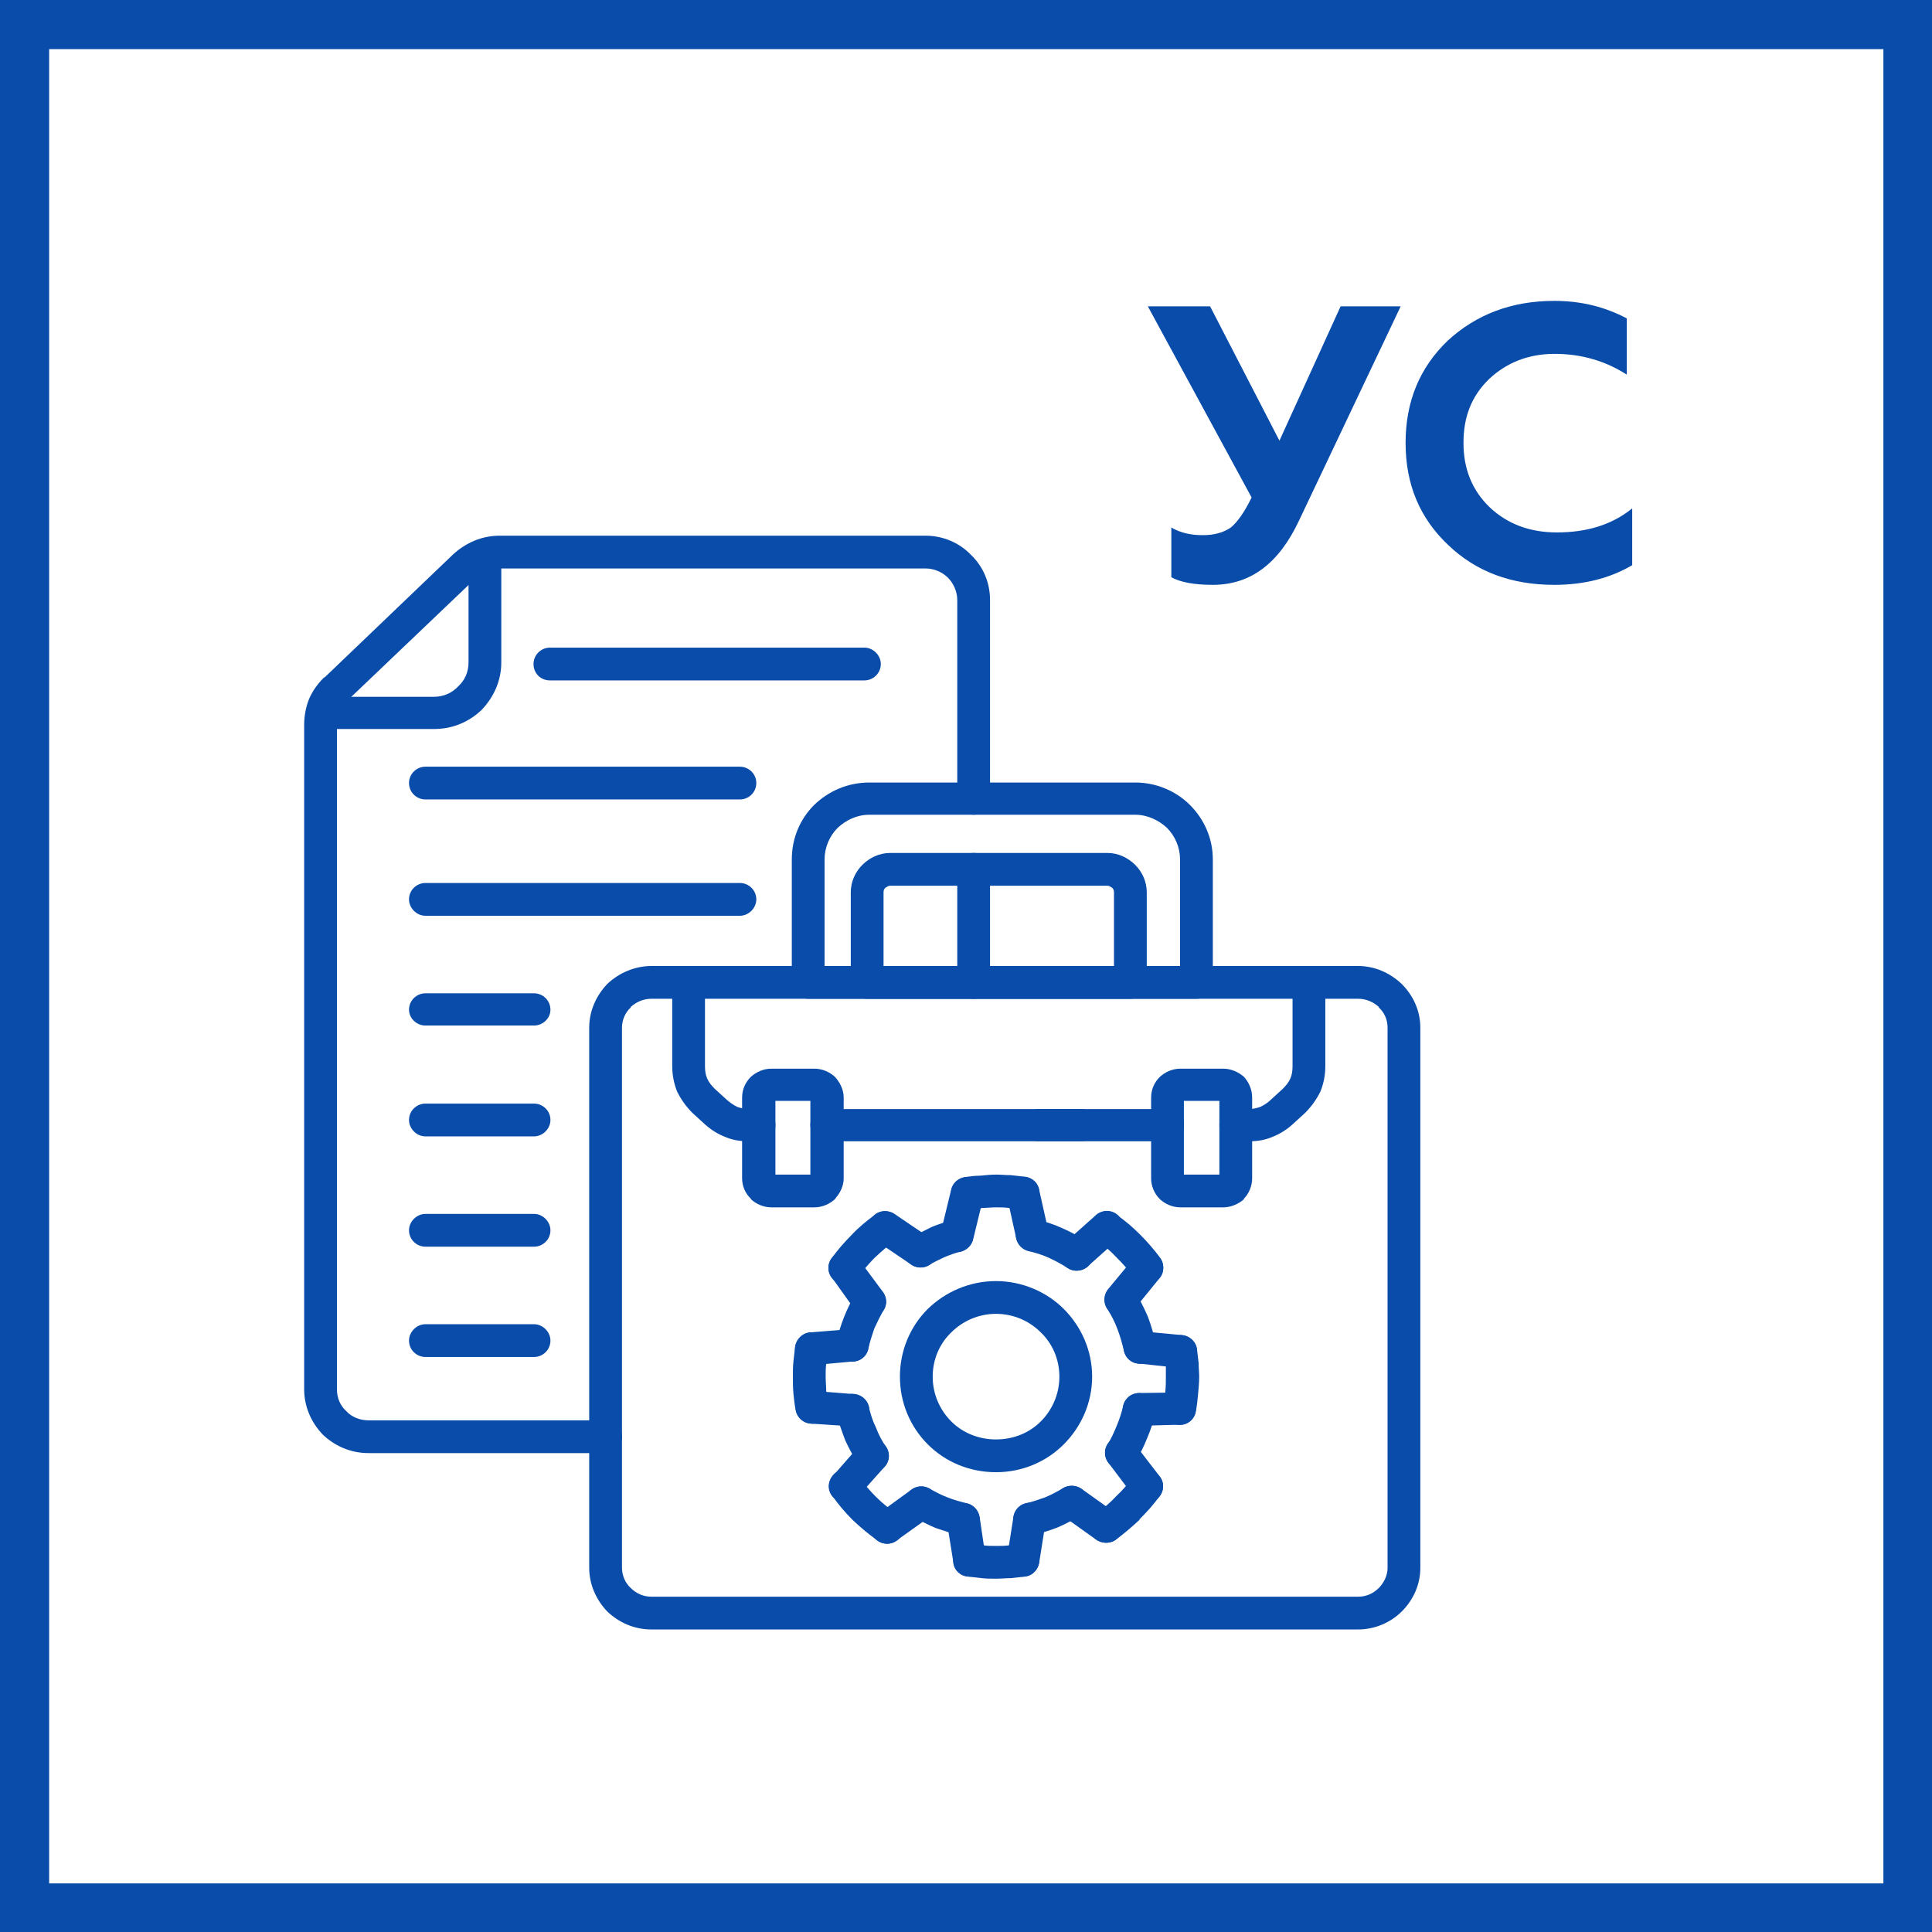
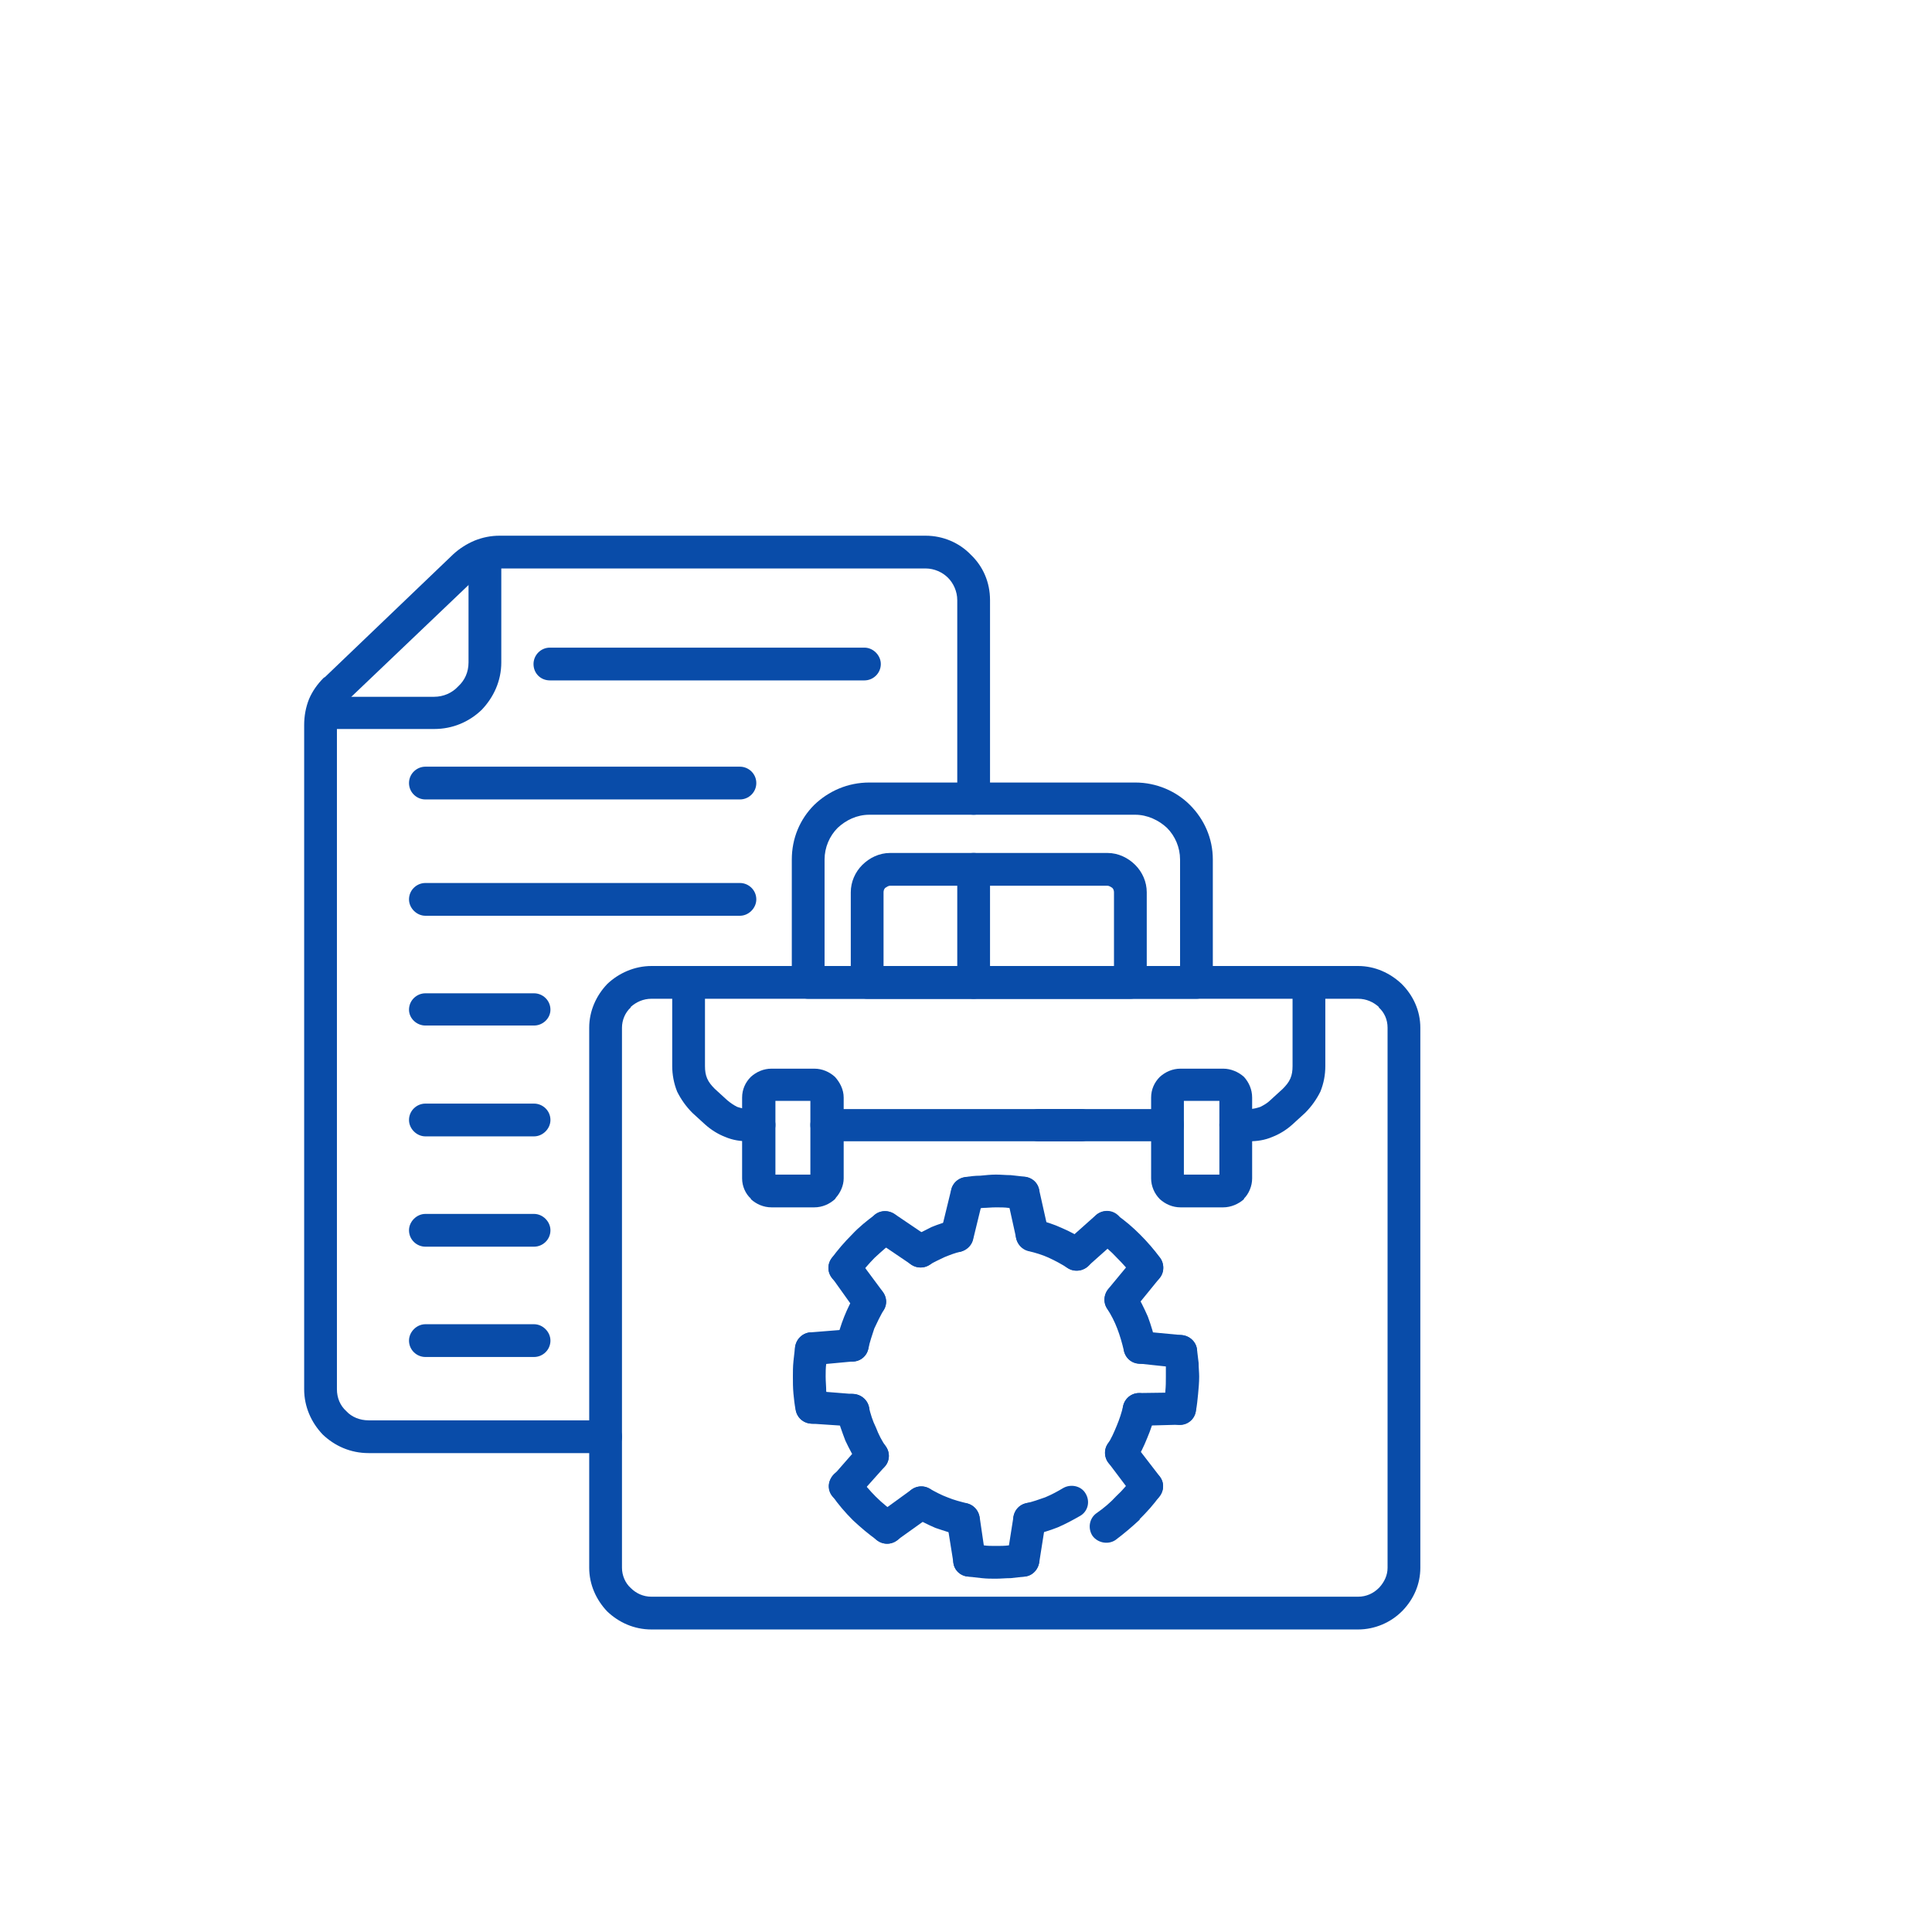
<svg xmlns="http://www.w3.org/2000/svg" xml:space="preserve" width="800px" height="800px" version="1.0" style="shape-rendering:geometricPrecision; text-rendering:geometricPrecision; image-rendering:optimizeQuality; fill-rule:evenodd; clip-rule:evenodd" viewBox="0 0 35.38 35.38">
  <defs>
    <style type="text/css">
   
    .fil0 {fill:#094CA9}
    .fil1 {fill:white}
    .fil2 {fill:#094CA9;fill-rule:nonzero}
   
  </style>
  </defs>
  <g id="Слой_x0020_1">
    <g id="_1812914272880">
      <g>
-         <rect class="fil0" width="35.38" height="35.38" />
        <rect class="fil1" x="0.9" y="0.9" width="33.59" height="33.59" />
      </g>
      <g>
        <path class="fil2" d="M18.78 21.55c0.16,0.03 0.28,0.18 0.25,0.34 -0.02,0.16 -0.17,0.28 -0.33,0.25 -0.08,-0.01 -0.16,-0.01 -0.23,-0.02 -0.07,-0.01 -0.15,-0.01 -0.23,-0.01 -0.09,0 -0.17,0.01 -0.24,0.01 -0.08,0.01 -0.16,0.02 -0.24,0.03 -0.16,0.02 -0.32,-0.09 -0.34,-0.25 -0.03,-0.17 0.09,-0.32 0.25,-0.34 0.09,-0.02 0.19,-0.03 0.28,-0.03 0.1,-0.01 0.2,-0.02 0.29,-0.02 0.09,0 0.18,0.01 0.27,0.01 0.09,0.01 0.18,0.02 0.27,0.03zm-2.75 0.69c0.13,-0.1 0.32,-0.07 0.42,0.06 0.1,0.13 0.07,0.32 -0.06,0.42 -0.13,0.09 -0.25,0.2 -0.37,0.31 -0.11,0.11 -0.21,0.23 -0.31,0.36 -0.09,0.14 -0.28,0.17 -0.42,0.07 -0.13,-0.1 -0.16,-0.28 -0.06,-0.42 0.11,-0.15 0.23,-0.29 0.37,-0.43 0.13,-0.14 0.28,-0.26 0.43,-0.37zm-1.47 2.42c0.03,-0.17 0.18,-0.28 0.34,-0.26 0.17,0.03 0.28,0.18 0.26,0.34 -0.01,0.08 -0.02,0.16 -0.03,0.24 -0.01,0.07 -0.01,0.15 -0.01,0.23 0,0.09 0.01,0.18 0.01,0.26 0.01,0.09 0.02,0.18 0.03,0.25 0.03,0.17 -0.08,0.32 -0.24,0.35 -0.17,0.02 -0.32,-0.09 -0.35,-0.25 -0.02,-0.1 -0.03,-0.2 -0.04,-0.3l0 0c-0.01,-0.11 -0.01,-0.21 -0.01,-0.31 0,-0.09 0,-0.18 0.01,-0.28 0.01,-0.09 0.02,-0.18 0.03,-0.27zm0.68 2.73c-0.1,-0.13 -0.07,-0.32 0.06,-0.42 0.13,-0.09 0.32,-0.06 0.42,0.07 0.1,0.13 0.21,0.26 0.32,0.37 0.12,0.12 0.25,0.22 0.38,0.32 0.13,0.1 0.17,0.28 0.07,0.42 -0.1,0.13 -0.29,0.16 -0.42,0.06 -0.16,-0.11 -0.31,-0.24 -0.45,-0.37 -0.14,-0.14 -0.27,-0.29 -0.38,-0.45zm2.47 1.48c-0.16,-0.02 -0.28,-0.17 -0.25,-0.34 0.02,-0.16 0.17,-0.27 0.34,-0.25 0.07,0.01 0.14,0.02 0.22,0.02 0.06,0.01 0.14,0.01 0.22,0.01 0.08,0 0.16,0 0.23,-0.01 0.07,0 0.15,-0.01 0.22,-0.02 0.17,-0.02 0.32,0.09 0.34,0.25 0.02,0.16 -0.09,0.32 -0.25,0.34 -0.09,0.01 -0.18,0.02 -0.27,0.03 -0.09,0 -0.19,0.01 -0.27,0.01 -0.09,0 -0.17,0 -0.26,-0.01 -0.09,-0.01 -0.18,-0.02 -0.27,-0.03zm2.72 -0.67c-0.13,0.09 -0.32,0.06 -0.42,-0.07 -0.09,-0.13 -0.07,-0.32 0.07,-0.42 0.13,-0.09 0.25,-0.19 0.36,-0.31 0.12,-0.11 0.22,-0.23 0.31,-0.36 0.1,-0.13 0.29,-0.16 0.42,-0.06 0.14,0.09 0.17,0.28 0.07,0.41 -0.11,0.16 -0.24,0.3 -0.37,0.43l0 0.01c-0.14,0.13 -0.28,0.25 -0.44,0.37zm1.47 -2.36c-0.03,0.17 -0.18,0.28 -0.35,0.25 -0.16,-0.03 -0.27,-0.18 -0.24,-0.35 0.01,-0.08 0.03,-0.17 0.03,-0.26 0.01,-0.09 0.01,-0.18 0.01,-0.27 0,-0.08 0,-0.15 0,-0.21 -0.01,-0.07 -0.01,-0.14 -0.02,-0.21 -0.02,-0.16 0.09,-0.31 0.25,-0.34 0.17,-0.02 0.32,0.1 0.34,0.26 0.01,0.09 0.02,0.17 0.03,0.25 0,0.09 0.01,0.17 0.01,0.25 0,0.11 -0.01,0.21 -0.02,0.32 -0.01,0.1 -0.02,0.21 -0.04,0.31zm-0.65 -2.8c0.09,0.13 0.06,0.32 -0.07,0.42 -0.13,0.09 -0.32,0.06 -0.42,-0.07 -0.09,-0.13 -0.2,-0.25 -0.31,-0.36 -0.11,-0.12 -0.23,-0.22 -0.36,-0.31 -0.14,-0.1 -0.16,-0.29 -0.06,-0.42 0.09,-0.13 0.28,-0.16 0.41,-0.06 0.16,0.11 0.3,0.23 0.44,0.37 0.13,0.13 0.26,0.28 0.37,0.43z" />
        <path class="fil2" d="M17.45 22.34c0.16,-0.04 0.32,0.05 0.36,0.21 0.05,0.16 -0.05,0.32 -0.21,0.37 -0.1,0.02 -0.2,0.06 -0.3,0.1 -0.1,0.05 -0.2,0.09 -0.29,0.15 -0.14,0.08 -0.32,0.04 -0.41,-0.1 -0.08,-0.15 -0.04,-0.33 0.1,-0.41 0.12,-0.07 0.24,-0.13 0.36,-0.19 0.12,-0.05 0.25,-0.09 0.39,-0.13zm-1.78 1.35c0.08,-0.15 0.27,-0.19 0.41,-0.11 0.14,0.09 0.19,0.27 0.1,0.41 -0.06,0.11 -0.12,0.23 -0.17,0.34 -0.04,0.12 -0.08,0.24 -0.11,0.37 -0.03,0.16 -0.19,0.26 -0.35,0.23 -0.17,-0.04 -0.27,-0.2 -0.23,-0.36 0.03,-0.15 0.08,-0.31 0.14,-0.46 0.06,-0.15 0.13,-0.29 0.21,-0.42zm-0.35 2.2c-0.03,-0.16 0.07,-0.32 0.23,-0.36 0.16,-0.03 0.32,0.07 0.36,0.23 0.03,0.13 0.07,0.26 0.13,0.38 0.05,0.13 0.11,0.25 0.19,0.36 0.09,0.14 0.05,0.32 -0.09,0.41 -0.14,0.09 -0.32,0.05 -0.41,-0.08 -0.1,-0.15 -0.18,-0.3 -0.25,-0.45 -0.06,-0.16 -0.12,-0.32 -0.16,-0.49zm1.4 1.88c-0.14,-0.08 -0.19,-0.26 -0.11,-0.4 0.09,-0.15 0.27,-0.19 0.41,-0.11 0.11,0.06 0.22,0.12 0.33,0.16 0.12,0.05 0.24,0.08 0.36,0.11 0.16,0.04 0.26,0.2 0.22,0.36 -0.03,0.16 -0.19,0.26 -0.35,0.22 -0.16,-0.03 -0.3,-0.08 -0.45,-0.13 -0.14,-0.06 -0.28,-0.13 -0.41,-0.21zm2.2 0.34c-0.16,0.04 -0.32,-0.06 -0.36,-0.22 -0.03,-0.17 0.07,-0.33 0.23,-0.36 0.12,-0.03 0.24,-0.07 0.35,-0.11 0.12,-0.05 0.23,-0.11 0.33,-0.17 0.14,-0.08 0.33,-0.04 0.41,0.1 0.09,0.15 0.04,0.33 -0.1,0.41 -0.14,0.08 -0.27,0.15 -0.41,0.21 -0.15,0.06 -0.29,0.1 -0.45,0.14zm1.87 -1.35c-0.08,0.14 -0.27,0.19 -0.41,0.1 -0.14,-0.08 -0.19,-0.27 -0.1,-0.41 0.07,-0.1 0.12,-0.22 0.17,-0.34 0.05,-0.12 0.09,-0.24 0.12,-0.37 0.04,-0.16 0.2,-0.26 0.36,-0.22 0.16,0.03 0.26,0.19 0.23,0.35 -0.04,0.17 -0.09,0.32 -0.15,0.46 -0.06,0.15 -0.13,0.3 -0.22,0.43zm0.38 -2.14c0.03,0.16 -0.07,0.32 -0.23,0.35 -0.17,0.03 -0.32,-0.07 -0.36,-0.24 -0.03,-0.13 -0.07,-0.27 -0.12,-0.4 -0.05,-0.13 -0.11,-0.25 -0.19,-0.37 -0.09,-0.14 -0.04,-0.33 0.1,-0.41 0.14,-0.09 0.32,-0.05 0.41,0.09 0.09,0.15 0.17,0.31 0.24,0.47 0.06,0.16 0.11,0.33 0.15,0.51zm-1.29 -1.9c0.14,0.09 0.18,0.28 0.09,0.42 -0.09,0.13 -0.28,0.17 -0.42,0.08 -0.11,-0.07 -0.22,-0.13 -0.35,-0.19 -0.11,-0.05 -0.24,-0.09 -0.37,-0.12 -0.16,-0.04 -0.26,-0.21 -0.22,-0.37 0.05,-0.16 0.21,-0.25 0.37,-0.21 0.16,0.04 0.32,0.09 0.47,0.16 0.14,0.06 0.29,0.14 0.43,0.23z" />
-         <path class="fil2" d="M18.24 24.06c-0.32,0 -0.61,0.13 -0.82,0.34 -0.21,0.2 -0.34,0.49 -0.34,0.81 0,0.32 0.13,0.61 0.34,0.82 0.21,0.21 0.5,0.33 0.82,0.33 0.32,0 0.61,-0.12 0.82,-0.33l0 0c0.21,-0.21 0.34,-0.5 0.34,-0.82 0,-0.32 -0.13,-0.61 -0.34,-0.81 -0.21,-0.21 -0.5,-0.34 -0.82,-0.34zm-1.25 -0.09c0.32,-0.31 0.76,-0.51 1.25,-0.51 0.48,0 0.93,0.2 1.24,0.51 0.32,0.32 0.52,0.76 0.52,1.24 0,0.48 -0.2,0.92 -0.52,1.24l0 0c-0.32,0.32 -0.76,0.51 -1.24,0.51 -0.49,0 -0.93,-0.19 -1.25,-0.51l0 0c-0.32,-0.32 -0.51,-0.76 -0.51,-1.24 0,-0.48 0.19,-0.92 0.51,-1.24l0 0z" />
        <path class="fil2" d="M18.44 21.91c-0.03,-0.16 0.07,-0.32 0.23,-0.35 0.17,-0.04 0.33,0.06 0.36,0.23l0.17 0.76c0.03,0.17 -0.07,0.32 -0.23,0.36 -0.16,0.03 -0.32,-0.07 -0.36,-0.23l-0.17 -0.77z" />
        <path class="fil2" d="M17.42 21.78c0.04,-0.16 0.21,-0.26 0.37,-0.22 0.16,0.04 0.26,0.2 0.22,0.36l-0.19 0.78c-0.04,0.16 -0.21,0.26 -0.37,0.22 -0.16,-0.04 -0.26,-0.2 -0.22,-0.36l0.19 -0.78z" />
        <path class="fil2" d="M17.03 22.67c0.13,0.09 0.17,0.27 0.08,0.41 -0.1,0.14 -0.28,0.17 -0.42,0.08l-0.65 -0.44c-0.13,-0.09 -0.17,-0.27 -0.08,-0.41 0.09,-0.14 0.28,-0.17 0.42,-0.08l0.65 0.44z" />
        <path class="fil2" d="M15.23 23.39c-0.1,-0.13 -0.07,-0.31 0.06,-0.41 0.14,-0.1 0.32,-0.07 0.42,0.06l0.46 0.62c0.1,0.14 0.07,0.32 -0.07,0.42 -0.13,0.1 -0.32,0.07 -0.42,-0.06l-0.45 -0.63z" />
        <path class="fil2" d="M15.58 24.34c0.17,-0.02 0.31,0.1 0.33,0.27 0.01,0.16 -0.11,0.31 -0.27,0.32l-0.75 0.07c-0.17,0.01 -0.31,-0.11 -0.33,-0.27 -0.01,-0.17 0.11,-0.31 0.27,-0.33l0.75 -0.06z" />
        <path class="fil2" d="M14.85 26.07c-0.17,-0.01 -0.29,-0.15 -0.28,-0.32 0.01,-0.16 0.15,-0.29 0.32,-0.28l0.75 0.06c0.16,0.01 0.29,0.15 0.28,0.31 -0.01,0.17 -0.16,0.29 -0.32,0.28l-0.75 -0.05z" />
        <path class="fil2" d="M15.75 26.46c0.11,-0.12 0.3,-0.13 0.43,-0.02 0.12,0.11 0.13,0.3 0.02,0.42l-0.5 0.56c-0.11,0.12 -0.3,0.13 -0.42,0.02 -0.13,-0.11 -0.14,-0.3 -0.02,-0.42l0.49 -0.56z" />
        <path class="fil2" d="M16.69 27.28c0.14,-0.1 0.33,-0.07 0.42,0.06 0.1,0.14 0.07,0.32 -0.06,0.42l-0.63 0.45c-0.13,0.1 -0.32,0.07 -0.42,-0.06 -0.09,-0.14 -0.06,-0.32 0.07,-0.42l0.62 -0.45z" />
        <path class="fil2" d="M17.34 27.87c-0.02,-0.17 0.09,-0.32 0.26,-0.34 0.16,-0.03 0.31,0.09 0.34,0.25l0.11 0.75c0.03,0.17 -0.09,0.32 -0.25,0.34 -0.17,0.02 -0.32,-0.09 -0.34,-0.25l-0.12 -0.75z" />
        <path class="fil2" d="M18.56 27.77c0.03,-0.16 0.18,-0.27 0.34,-0.25 0.17,0.03 0.28,0.18 0.25,0.34l-0.12 0.76c-0.03,0.16 -0.18,0.27 -0.34,0.25 -0.17,-0.03 -0.28,-0.18 -0.25,-0.34l0.12 -0.76z" />
-         <path class="fil2" d="M19.45 27.75c-0.14,-0.1 -0.17,-0.28 -0.07,-0.42 0.1,-0.13 0.28,-0.16 0.42,-0.07l0.63 0.45c0.13,0.1 0.17,0.28 0.07,0.42 -0.1,0.13 -0.28,0.16 -0.42,0.07l-0.63 -0.45z" />
        <path class="fil2" d="M20.3 26.79c-0.1,-0.13 -0.08,-0.32 0.05,-0.42 0.14,-0.1 0.32,-0.07 0.42,0.06l0.47 0.61c0.1,0.13 0.07,0.32 -0.06,0.42 -0.13,0.09 -0.32,0.07 -0.42,-0.06l-0.46 -0.61z" />
        <path class="fil2" d="M20.87 26.11c-0.17,0 -0.3,-0.13 -0.31,-0.3 0,-0.16 0.13,-0.3 0.3,-0.3l0.74 -0.01c0.17,-0.01 0.3,0.13 0.3,0.29 0.01,0.16 -0.12,0.3 -0.29,0.3l-0.74 0.02z" />
        <path class="fil2" d="M21.65 24.45c0.17,0.02 0.29,0.17 0.27,0.33 -0.01,0.16 -0.16,0.28 -0.32,0.27l-0.75 -0.08c-0.17,-0.01 -0.29,-0.16 -0.27,-0.32 0.01,-0.17 0.16,-0.29 0.33,-0.27l0.74 0.07z" />
        <path class="fil2" d="M20.77 23.03c0.11,-0.13 0.29,-0.15 0.42,-0.05 0.13,0.11 0.15,0.3 0.05,0.42l-0.48 0.59c-0.11,0.13 -0.29,0.15 -0.42,0.04 -0.13,-0.1 -0.15,-0.29 -0.05,-0.42l0.48 -0.58z" />
        <path class="fil2" d="M20.06 22.26c0.13,-0.12 0.32,-0.11 0.43,0.01 0.11,0.13 0.1,0.32 -0.02,0.43l-0.55 0.49c-0.12,0.11 -0.31,0.11 -0.43,-0.02 -0.11,-0.12 -0.1,-0.31 0.02,-0.42l0.55 -0.49z" />
        <path class="fil2" d="M24.87 18.29l-12.94 0c-0.15,0 -0.28,0.06 -0.38,0.15l0 0.01c-0.1,0.09 -0.16,0.23 -0.16,0.37l0 9.89c0,0.14 0.06,0.28 0.16,0.37 0.1,0.1 0.23,0.16 0.38,0.16l12.94 0c0.15,0 0.28,-0.06 0.38,-0.16l0.01 -0.01c0.09,-0.1 0.15,-0.22 0.15,-0.36l0 -9.89c0,-0.15 -0.06,-0.28 -0.16,-0.37l0 -0.01c-0.1,-0.09 -0.23,-0.15 -0.38,-0.15zm-12.94 -0.6l12.94 0c0.31,0 0.59,0.13 0.8,0.33l0 0c0.21,0.21 0.34,0.49 0.34,0.8l0 9.89c0,0.3 -0.12,0.57 -0.32,0.78l-0.02 0.02c-0.2,0.2 -0.49,0.33 -0.8,0.33l-12.94 0c-0.32,0 -0.6,-0.13 -0.81,-0.33 -0.2,-0.21 -0.33,-0.49 -0.33,-0.8l0 -9.89c0,-0.31 0.13,-0.59 0.33,-0.8 0.21,-0.2 0.5,-0.33 0.81,-0.33z" />
        <path class="fil2" d="M20.79 14.92l-4.87 0c-0.23,0 -0.43,0.1 -0.58,0.24 -0.15,0.15 -0.24,0.36 -0.24,0.58l0 1.95 6.51 0 0 -1.95c0,-0.22 -0.09,-0.43 -0.24,-0.58 -0.15,-0.14 -0.36,-0.24 -0.58,-0.24zm-4.87 -0.59l4.87 0c0.39,0 0.75,0.16 1,0.41 0.26,0.26 0.42,0.61 0.42,1l0 2.25c0,0.16 -0.14,0.3 -0.3,0.3l-7.11 0c-0.17,0 -0.3,-0.14 -0.3,-0.3l0 -2.25c0,-0.39 0.15,-0.74 0.41,-1 0.26,-0.25 0.61,-0.41 1.01,-0.41z" />
        <path class="fil2" d="M20.28 16.22l-3.98 0c-0.03,0 -0.06,0.02 -0.09,0.04 -0.02,0.02 -0.03,0.05 -0.03,0.08l0 1.35 4.22 0 0 -1.35c0,-0.03 -0.01,-0.06 -0.03,-0.08 -0.03,-0.02 -0.06,-0.04 -0.09,-0.04zm-3.98 -0.6l3.98 0c0.2,0 0.38,0.09 0.51,0.22 0.13,0.13 0.21,0.31 0.21,0.5l0 1.65c0,0.16 -0.13,0.3 -0.3,0.3l-4.82 0c-0.17,0 -0.3,-0.14 -0.3,-0.3l0 -1.65c0,-0.19 0.08,-0.37 0.21,-0.5 0.13,-0.13 0.31,-0.22 0.51,-0.22z" />
        <path class="fil2" d="M18.13 17.99c0,0.16 -0.13,0.3 -0.3,0.3 -0.17,0 -0.3,-0.14 -0.3,-0.3l0 -2.07c0,-0.16 0.13,-0.3 0.3,-0.3 0.17,0 0.3,0.14 0.3,0.3l0 2.07zm0 -3.36c0,0.16 -0.13,0.29 -0.3,0.29 -0.17,0 -0.3,-0.13 -0.3,-0.29l0 -3.64c0,-0.16 -0.07,-0.31 -0.17,-0.41l0 0c-0.1,-0.1 -0.25,-0.17 -0.41,-0.17l-7.8 0c-0.09,0 -0.17,0.02 -0.24,0.04 -0.07,0.03 -0.13,0.07 -0.19,0.13l-2.37 2.26c-0.06,0.06 -0.1,0.12 -0.13,0.19 -0.04,0.07 -0.05,0.15 -0.05,0.25l0 12.16c0,0.16 0.06,0.3 0.17,0.4 0.1,0.11 0.25,0.17 0.41,0.17l4.34 0c0.17,0 0.3,0.14 0.3,0.3 0,0.17 -0.13,0.3 -0.3,0.3l-4.34 0c-0.33,0 -0.62,-0.13 -0.84,-0.34l0 0c-0.21,-0.22 -0.34,-0.51 -0.34,-0.83l0 -12.16c0,-0.17 0.03,-0.33 0.09,-0.48 0.06,-0.14 0.15,-0.27 0.27,-0.39l0.02 -0.01 2.35 -2.25c0.12,-0.11 0.25,-0.19 0.39,-0.25 0.15,-0.06 0.3,-0.09 0.46,-0.09l7.8 0c0.32,0 0.62,0.13 0.83,0.35l0 0c0.22,0.21 0.35,0.5 0.35,0.83l0 3.64z" />
        <path class="fil2" d="M8.58 10.29c0,-0.17 0.13,-0.3 0.3,-0.3 0.16,0 0.3,0.13 0.3,0.3l0 1.84c0,0.34 -0.14,0.64 -0.36,0.87l0 0c-0.23,0.22 -0.53,0.35 -0.87,0.35l-1.98 0c-0.17,0 -0.3,-0.13 -0.3,-0.29 0,-0.17 0.13,-0.3 0.3,-0.3l1.98 0c0.17,0 0.33,-0.07 0.44,-0.19 0.12,-0.11 0.19,-0.26 0.19,-0.44l0 -1.84z" />
        <path class="fil2" d="M23.67 17.99c0,-0.17 0.14,-0.3 0.3,-0.3 0.17,0 0.3,0.13 0.3,0.3l0 1.53c0,0.17 -0.03,0.32 -0.09,0.47 -0.07,0.14 -0.16,0.27 -0.28,0.39l-0.23 0.21c-0.11,0.1 -0.24,0.18 -0.37,0.23 -0.14,0.06 -0.28,0.08 -0.43,0.08l-0.24 0c-0.16,0 -0.3,-0.13 -0.3,-0.3 0,-0.16 0.14,-0.29 0.3,-0.29l0.24 0c0.08,0 0.15,-0.02 0.21,-0.04 0.06,-0.03 0.13,-0.07 0.18,-0.12l0.23 -0.21c0.06,-0.06 0.11,-0.12 0.14,-0.19 0.03,-0.07 0.04,-0.14 0.04,-0.23l0 -1.53zm-2.29 2.32c0.17,0 0.3,0.13 0.3,0.29 0,0.17 -0.13,0.3 -0.3,0.3l-2.36 0c-0.16,0 -0.3,-0.13 -0.3,-0.3 0,-0.16 0.14,-0.29 0.3,-0.29l2.36 0z" />
        <path class="fil2" d="M12.31 17.99c0,-0.17 0.13,-0.3 0.3,-0.3 0.16,0 0.3,0.13 0.3,0.3l0 1.53c0,0.09 0.01,0.16 0.04,0.23 0.03,0.07 0.08,0.13 0.14,0.19l0.23 0.21c0.06,0.05 0.12,0.09 0.18,0.12 0.06,0.02 0.14,0.04 0.21,0.04l0.18 0c0.17,0 0.31,0.13 0.31,0.29 0,0.17 -0.14,0.3 -0.31,0.3l-0.18 0c-0.15,0 -0.29,-0.02 -0.43,-0.08 -0.13,-0.05 -0.26,-0.13 -0.37,-0.23l-0.23 -0.21c-0.12,-0.12 -0.21,-0.25 -0.28,-0.39l0 0c-0.06,-0.15 -0.09,-0.31 -0.09,-0.47l0 -1.53zm2.83 2.91c-0.16,0 -0.3,-0.13 -0.3,-0.3 0,-0.16 0.14,-0.29 0.3,-0.29l4.66 0c0.16,0 0.3,0.13 0.3,0.29 0,0.17 -0.14,0.3 -0.3,0.3l-4.66 0z" />
        <path class="fil2" d="M22.33 20.16l-0.65 0 0 1.35 0.65 0 0 -1.35zm-0.71 -0.59l0.78 0c0.14,0 0.28,0.06 0.38,0.15l0 0c0.09,0.1 0.15,0.23 0.15,0.38l0 1.48c0,0.14 -0.06,0.28 -0.15,0.37l0 0.01c-0.1,0.09 -0.24,0.15 -0.38,0.15l-0.78 0c-0.15,0 -0.28,-0.06 -0.38,-0.15l0 0c-0.1,-0.1 -0.16,-0.24 -0.16,-0.38l0 -1.48c0,-0.15 0.06,-0.28 0.16,-0.38l0 0c0.1,-0.09 0.23,-0.15 0.38,-0.15z" />
        <path class="fil2" d="M14.84 20.16l-0.64 0 0 1.35 0.64 0 0 -1.35zm-0.71 -0.59l0.78 0c0.15,0 0.28,0.06 0.38,0.15 0.09,0.1 0.16,0.23 0.16,0.38l0 1.48c0,0.13 -0.06,0.26 -0.14,0.35l-0.02 0.03c-0.1,0.09 -0.23,0.15 -0.38,0.15l-0.78 0c-0.15,0 -0.28,-0.06 -0.38,-0.15l0 -0.01c-0.1,-0.09 -0.16,-0.23 -0.16,-0.37l0 -1.48c0,-0.15 0.06,-0.28 0.16,-0.38l0 0c0.1,-0.09 0.23,-0.15 0.38,-0.15z" />
        <path class="fil2" d="M13.55 16.17c0.16,0 0.3,0.13 0.3,0.3 0,0.16 -0.14,0.3 -0.3,0.3l-5.76 0c-0.16,0 -0.3,-0.14 -0.3,-0.3 0,-0.17 0.14,-0.3 0.3,-0.3l5.76 0z" />
        <path class="fil2" d="M9.78 18.19c0.16,0 0.3,0.13 0.3,0.3 0,0.16 -0.14,0.29 -0.3,0.29l-1.99 0c-0.16,0 -0.3,-0.13 -0.3,-0.29 0,-0.17 0.14,-0.3 0.3,-0.3l1.99 0z" />
        <path class="fil2" d="M9.78 20.21c0.16,0 0.3,0.13 0.3,0.3 0,0.16 -0.14,0.3 -0.3,0.3l-1.99 0c-0.16,0 -0.3,-0.14 -0.3,-0.3 0,-0.17 0.14,-0.3 0.3,-0.3l1.99 0z" />
        <path class="fil2" d="M9.78 22.23c0.16,0 0.3,0.14 0.3,0.3 0,0.17 -0.14,0.3 -0.3,0.3l-1.99 0c-0.16,0 -0.3,-0.13 -0.3,-0.3 0,-0.16 0.14,-0.3 0.3,-0.3l1.99 0z" />
        <path class="fil2" d="M9.78 24.25c0.16,0 0.3,0.14 0.3,0.3 0,0.17 -0.14,0.3 -0.3,0.3l-1.99 0c-0.16,0 -0.3,-0.13 -0.3,-0.3 0,-0.16 0.14,-0.3 0.3,-0.3l1.99 0z" />
        <path class="fil2" d="M13.55 14.04c0.16,0 0.3,0.13 0.3,0.3 0,0.17 -0.14,0.3 -0.3,0.3l-5.76 0c-0.16,0 -0.3,-0.13 -0.3,-0.3 0,-0.17 0.14,-0.3 0.3,-0.3l5.76 0z" />
-         <path class="fil2" d="M22.21 10.71c0.69,0 1.21,-0.39 1.58,-1.18l1.86 -3.92 -1.1 0 -1.12 2.46 -1.27 -2.46 -1.14 0 1.9 3.5c-0.13,0.27 -0.26,0.45 -0.38,0.55 -0.13,0.09 -0.3,0.14 -0.51,0.14 -0.22,0 -0.41,-0.04 -0.58,-0.14l0 0.91c0.16,0.09 0.41,0.14 0.76,0.14zm6.25 0c0.55,0 1.02,-0.12 1.43,-0.36l0 -1.04c-0.37,0.3 -0.83,0.44 -1.38,0.44 -0.49,0 -0.9,-0.15 -1.23,-0.46 -0.32,-0.31 -0.48,-0.7 -0.48,-1.18 0,-0.48 0.15,-0.86 0.47,-1.17 0.32,-0.3 0.72,-0.46 1.2,-0.46 0.49,0 0.93,0.13 1.32,0.38l0 -1.03c-0.4,-0.21 -0.83,-0.32 -1.33,-0.32 -0.78,0 -1.43,0.25 -1.95,0.73 -0.51,0.49 -0.77,1.11 -0.77,1.87 0,0.76 0.26,1.38 0.78,1.87 0.51,0.49 1.16,0.73 1.94,0.73z" />
        <path class="fil2" d="M15.83 11.86c0.16,0 0.3,0.14 0.3,0.3 0,0.17 -0.14,0.3 -0.3,0.3l-5.76 0c-0.17,0 -0.3,-0.13 -0.3,-0.3 0,-0.16 0.13,-0.3 0.3,-0.3l5.76 0z" />
      </g>
    </g>
  </g>
</svg>